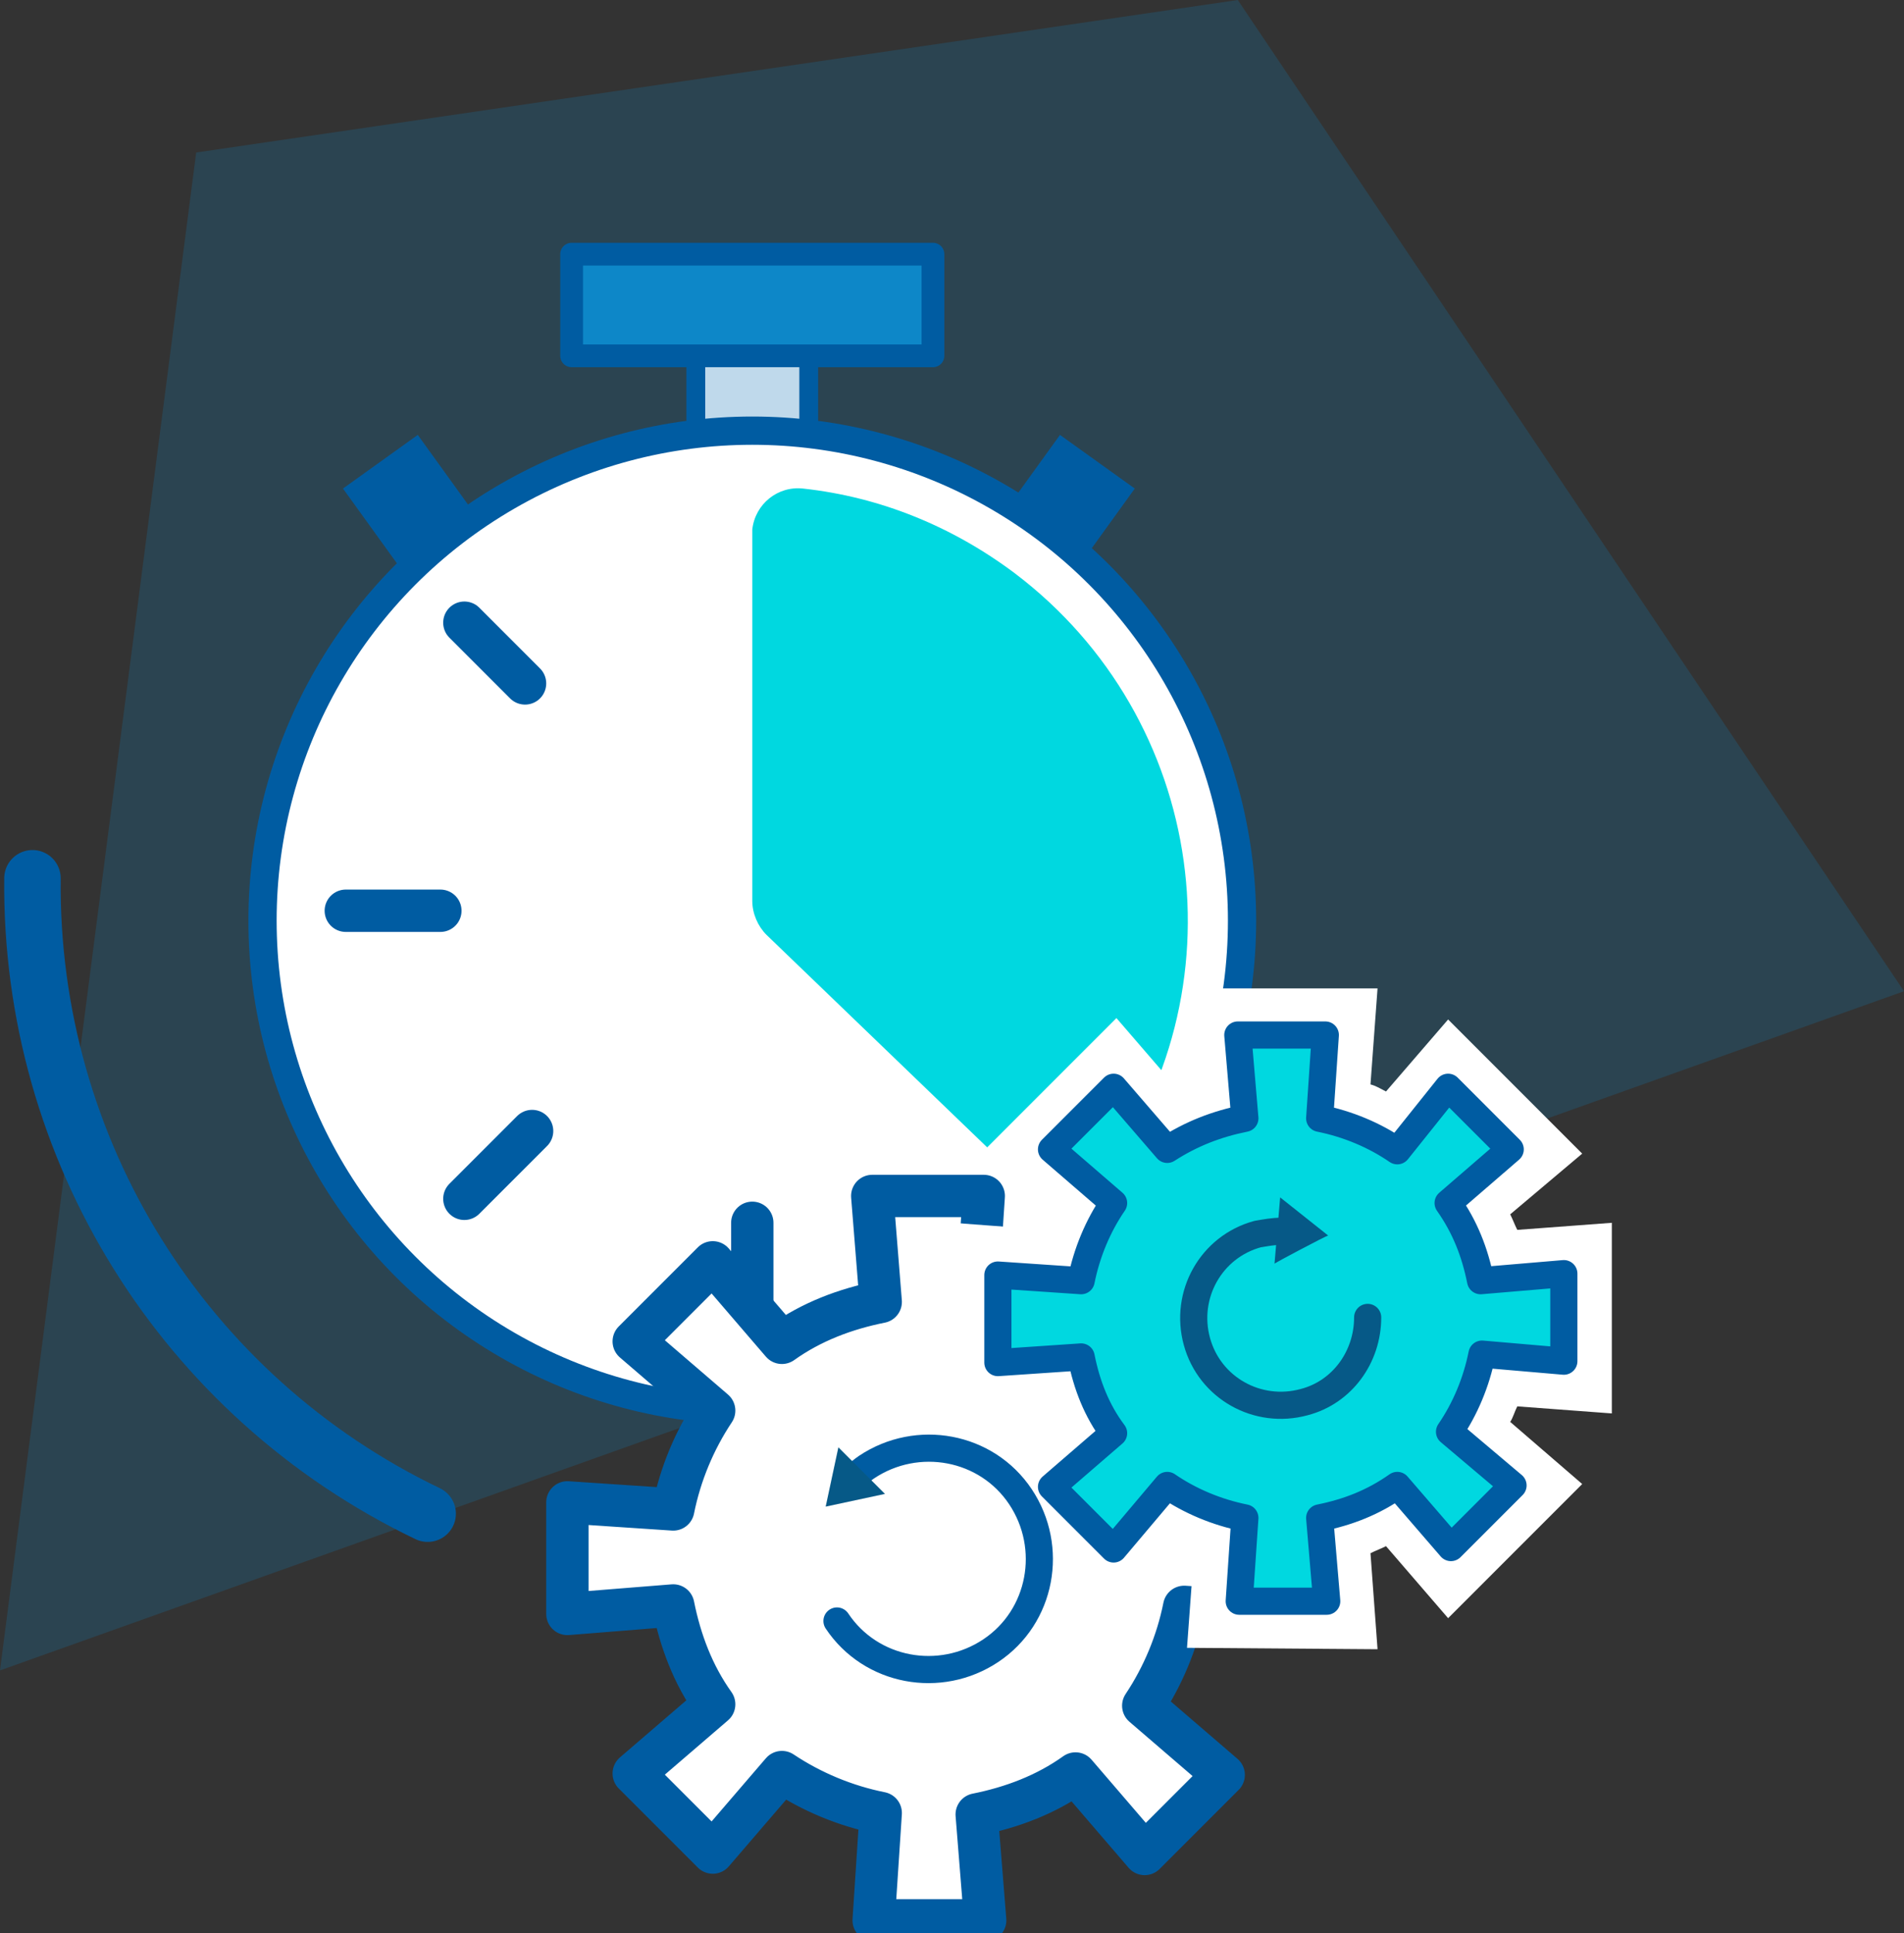
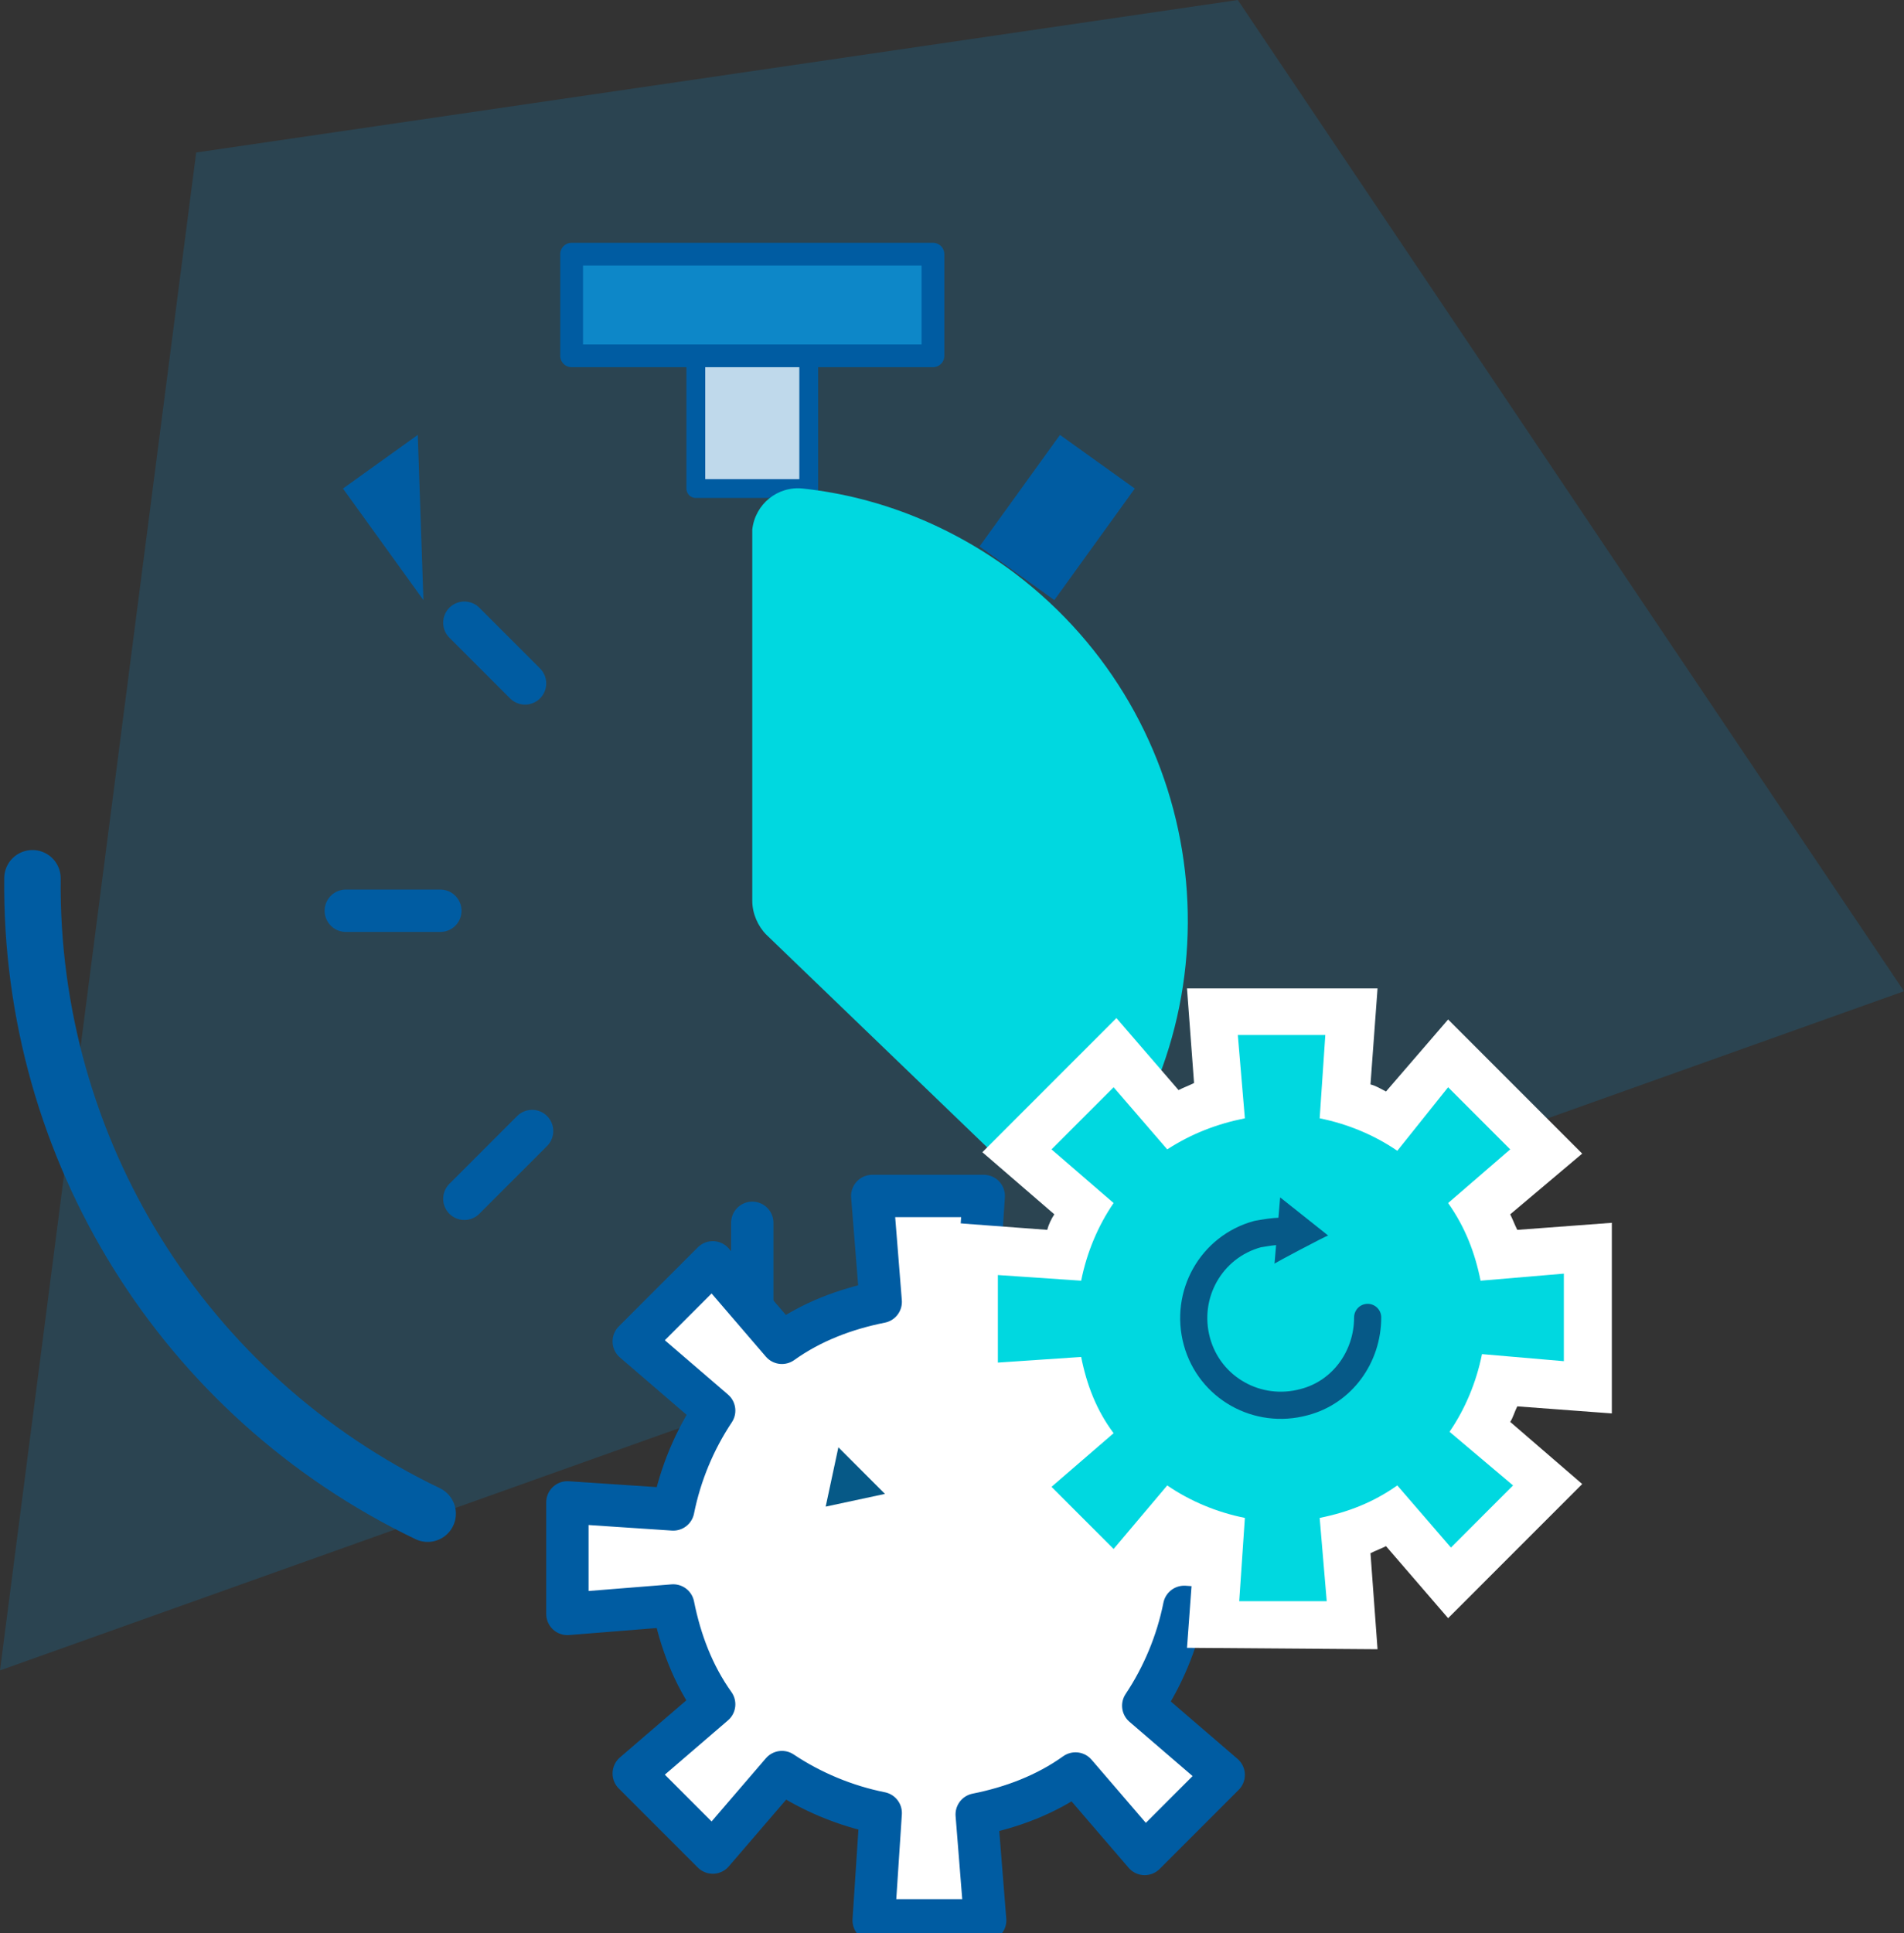
<svg xmlns="http://www.w3.org/2000/svg" id="Capa_1" x="0px" y="0px" viewBox="0 0 134.9 136.9" style="enable-background:new 0 0 134.9 136.9;" xml:space="preserve">
  <rect x="0" y="0" width="134.9" height="136.9" fill="#333333" stroke="none" />
  <style type="text/css">
	.st0{opacity:0.2;fill:#0D87C8;}
	.st1{fill:#BFD9EB;stroke:#005CA2;stroke-width:1.333;stroke-linecap:round;stroke-linejoin:round;}
	.st2{fill:#0D87C8;stroke:#005CA2;stroke-width:1.612;stroke-linecap:round;stroke-linejoin:round;}
	.st3{fill:#005CA2;}
	.st4{fill:#FFFFFF;stroke:#005CA2;stroke-width:2;stroke-linecap:round;stroke-linejoin:round;}
	.st5{fill:#00D8E0;}
	.st6{fill:none;stroke:#005CA2;stroke-width:3;stroke-linecap:round;stroke-miterlimit:10;}
	.st7{fill:none;stroke:#005CA2;stroke-width:4;stroke-linecap:round;stroke-linejoin:round;}
	.st8{fill:none;stroke:#065987;stroke-width:1.923;stroke-linecap:round;stroke-linejoin:round;}
	.st9{fill:#FFFFFF;}
	.st10{fill:none;stroke:#005CA2;stroke-width:3;stroke-linecap:round;stroke-linejoin:round;}
	.st11{fill:none;stroke:#005CA2;stroke-width:1.923;stroke-linecap:round;stroke-linejoin:round;}
	.st12{fill:#065987;}
</style>
  <g>
    <path class="st0" d="M13.9,10.8L87.7,0l47.2,70.2L0,118.3L13.9,10.8z" />
    <path class="st1" d="M49.3,21.6h8v13h-8V21.6z" />
    <path class="st2" d="M40.5,18h25.6v7.2H40.5V18z" />
-     <path class="st3" d="M24.3,34.6l5.3-3.8l5.7,7.9L30,42.5L24.3,34.6z M75.1,30.8l5.3,3.8l-5.7,7.9l-5.3-3.8L75.1,30.8z" />
-     <circle class="st4" cx="53.3" cy="65.2" r="34.7" />
+     <path class="st3" d="M24.3,34.6l5.3-3.8L30,42.5L24.3,34.6z M75.1,30.8l5.3,3.8l-5.7,7.9l-5.3-3.8L75.1,30.8z" />
    <path class="st5" d="M54.3,66.2l18.7,18c1.3,1.3,3.4,1.2,4.6-0.1c0.1-0.1,0.2-0.2,0.3-0.3c10.3-13.6,7.6-32.9-6-43.2   c-4.4-3.3-9.5-5.4-15-6c-1.8-0.2-3.4,1.1-3.6,2.9c0,0.1,0,0.2,0,0.3v26C53.3,64.7,53.7,65.6,54.3,66.2z" />
    <path class="st6" d="M53.3,86.6v6.7 M37.7,80.1l-4.8,4.8 M32.9,44.1l4.3,4.3 M24.5,64.5h6.7" />
    <path class="st7" d="M30.3,107.2c-17.3-8.3-28.2-25.8-28-45" />
    <path class="st8" d="M91.4,114.3v-7.9l-7.5,0.6c-0.5-2.5-1.5-4.9-2.9-7l5.7-5l-5.6-5.6l-4.9,5.7c-2.1-1.4-4.5-2.4-7-2.9l0.5-7.5   h-7.9l0.6,7.5c-2.5,0.5-4.9,1.4-7,2.9l-4.9-5.7L44.9,95l5.7,4.9c-1.4,2.1-2.4,4.5-2.9,7l-7.5-0.5v7.9l7.5-0.6   c0.5,2.5,1.4,4.9,2.9,7l-5.7,4.9l5.6,5.6l4.9-5.7c2.1,1.4,4.5,2.4,7,2.9l-0.5,7.6h7.9l-0.6-7.5c2.5-0.5,4.9-1.4,7-2.9l4.9,5.7   l5.6-5.6l-5.7-4.9c1.4-2.1,2.4-4.5,2.9-7L91.4,114.3z" />
    <path class="st9" d="M91.4,114.3v-7.9l-7.5,0.6c-0.5-2.5-1.5-4.9-2.9-7l5.7-5l-5.6-5.6l-4.9,5.7c-2.1-1.4-4.5-2.4-7-2.9l0.5-7.5   h-7.9l0.6,7.5c-2.5,0.5-4.9,1.4-7,2.9l-4.9-5.7L44.9,95l5.7,4.9c-1.4,2.1-2.4,4.5-2.9,7l-7.5-0.5v7.9l7.5-0.6   c0.5,2.5,1.4,4.9,2.9,7l-5.7,4.9l5.6,5.6l4.9-5.7c2.1,1.4,4.5,2.4,7,2.9l-0.5,7.6h7.9l-0.6-7.5c2.5-0.5,4.9-1.4,7-2.9l4.9,5.7   l5.6-5.6l-5.7-4.9c1.4-2.1,2.4-4.5,2.9-7L91.4,114.3z" />
    <path class="st10" d="M91.4,114.3v-7.9l-7.5,0.6c-0.5-2.5-1.5-4.9-2.9-7l5.7-5l-5.6-5.6l-4.9,5.7c-2.1-1.4-4.5-2.4-7-2.9l0.5-7.5   h-7.9l0.6,7.5c-2.5,0.5-4.9,1.4-7,2.9l-4.9-5.7L44.9,95l5.7,4.9c-1.4,2.1-2.4,4.5-2.9,7l-7.5-0.5v7.9l7.5-0.6   c0.5,2.5,1.4,4.9,2.9,7l-5.7,4.9l5.6,5.6l4.9-5.7c2.1,1.4,4.5,2.4,7,2.9l-0.5,7.6h7.9l-0.6-7.5c2.5-0.5,4.9-1.4,7-2.9l4.9,5.7   l5.6-5.6l-5.7-4.9c1.4-2.1,2.4-4.5,2.9-7L91.4,114.3z" />
    <path class="st9" d="M84.1,116.7l0.5-6.8c-0.4-0.1-0.7-0.3-1.1-0.5l-4.4,5.1l-9.5-9.5l5.1-4.4c-0.2-0.4-0.3-0.7-0.5-1.1l-6.7,0.5   V86.6l6.7,0.5c0.1-0.4,0.3-0.8,0.5-1.1l-5.1-4.4l9.5-9.5l4.4,5.1c0.4-0.2,0.7-0.3,1.1-0.5L84.1,70h13.5l-0.5,6.8   c0.4,0.1,0.7,0.3,1.1,0.5l4.4-5.1l9.5,9.5L107,86c0.2,0.4,0.3,0.7,0.5,1.1l6.7-0.5v13.5l-6.7-0.5c-0.2,0.4-0.3,0.8-0.5,1.1l5.1,4.4   l-9.5,9.5l-4.4-5.1c-0.4,0.2-0.7,0.3-1.1,0.5l0.5,6.8L84.1,116.7z" />
    <path class="st9" d="M110.8,96.4v-6.2l-5.9,0.5c-0.4-2-1.1-3.8-2.3-5.5l4.4-3.8l-4.4-4.4L99,81.5c-1.6-1.1-3.5-1.9-5.5-2.3l0.4-5.9   h-6.2l0.5,5.9c-2,0.4-3.8,1.1-5.5,2.2l-3.8-4.4l-4.4,4.4l4.4,3.8c-1.1,1.6-1.9,3.5-2.3,5.5l-5.9-0.4v6.2l5.9-0.4   c0.4,2,1.1,3.8,2.3,5.4l-4.4,3.8l4.4,4.4l3.8-4.5c1.6,1.1,3.5,1.9,5.5,2.3l-0.4,5.9h6.2l-0.5-5.9c2-0.4,3.8-1.1,5.5-2.3l3.8,4.4   l4.4-4.4l-4.5-3.8c1.1-1.6,1.9-3.5,2.3-5.5L110.8,96.4z" />
    <path class="st5" d="M110.8,96.4v-6.2l-5.9,0.5c-0.4-2-1.1-3.8-2.3-5.5l4.4-3.8l-4.4-4.4L99,81.5c-1.6-1.1-3.5-1.9-5.5-2.3l0.4-5.9   h-6.2l0.5,5.9c-2,0.4-3.8,1.1-5.5,2.2l-3.8-4.4l-4.4,4.4l4.4,3.8c-1.1,1.6-1.9,3.5-2.3,5.5l-5.9-0.4v6.2l5.9-0.4   c0.4,2,1.1,3.8,2.3,5.4l-4.4,3.8l4.4,4.4l3.8-4.5c1.6,1.1,3.5,1.9,5.5,2.3l-0.4,5.9h6.2l-0.5-5.9c2-0.4,3.8-1.1,5.5-2.3l3.8,4.4   l4.4-4.4l-4.5-3.8c1.1-1.6,1.9-3.5,2.3-5.5L110.8,96.4z" />
-     <path class="st11" d="M110.8,96.4v-6.2l-5.9,0.5c-0.4-2-1.1-3.8-2.3-5.5l4.4-3.8l-4.4-4.4L99,81.5c-1.6-1.1-3.5-1.9-5.5-2.3   l0.4-5.9h-6.2l0.5,5.9c-2,0.4-3.8,1.1-5.5,2.2l-3.8-4.4l-4.4,4.4l4.4,3.8c-1.1,1.6-1.9,3.5-2.3,5.5l-5.9-0.4v6.2l5.9-0.4   c0.4,2,1.1,3.8,2.3,5.4l-4.4,3.8l4.4,4.4l3.8-4.5c1.6,1.1,3.5,1.9,5.5,2.3l-0.4,5.9h6.2l-0.5-5.9c2-0.4,3.8-1.1,5.5-2.3l3.8,4.4   l4.4-4.4l-4.5-3.8c1.1-1.6,1.9-3.5,2.3-5.5L110.8,96.4z M59.3,114.8c2.4,3.6,7.3,4.5,10.9,2.1s4.5-7.3,2.1-10.9s-7.3-4.5-10.9-2.1   c-0.3,0.2-0.5,0.4-0.8,0.6" />
    <path class="st8" d="M90.8,87.2c-0.6,0-1.1,0.1-1.7,0.2c-3.3,0.9-5.2,4.3-4.3,7.6s4.3,5.2,7.6,4.3c2.7-0.7,4.5-3.2,4.5-6" />
    <path class="st12" d="M58.5,106.7l4.2-0.9l-3.3-3.3L58.5,106.7z M94.1,87.5l-3.4-2.7l-0.4,4.7C90.2,89.5,94,87.5,94.1,87.5z" />
  </g>
</svg>